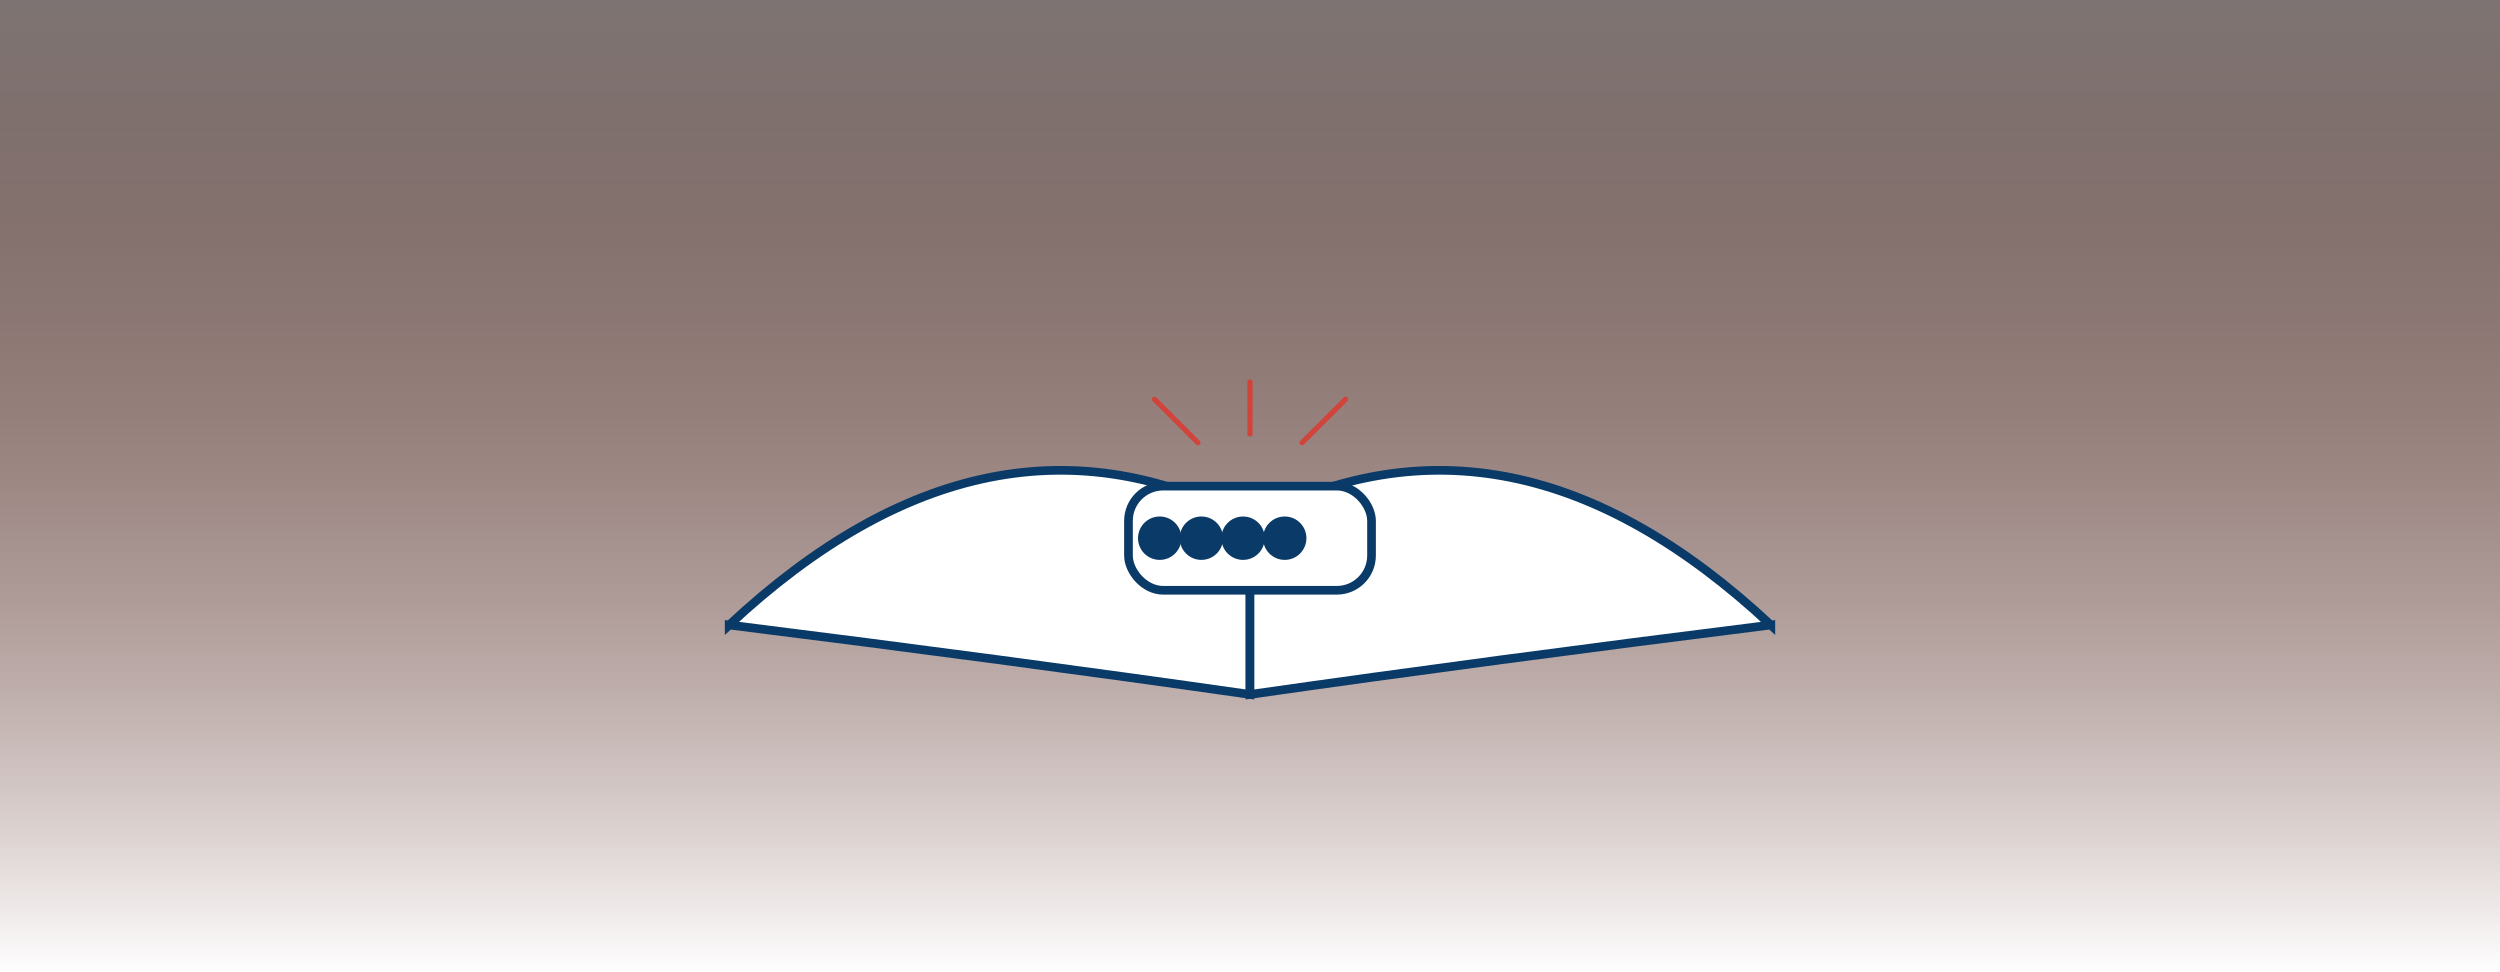
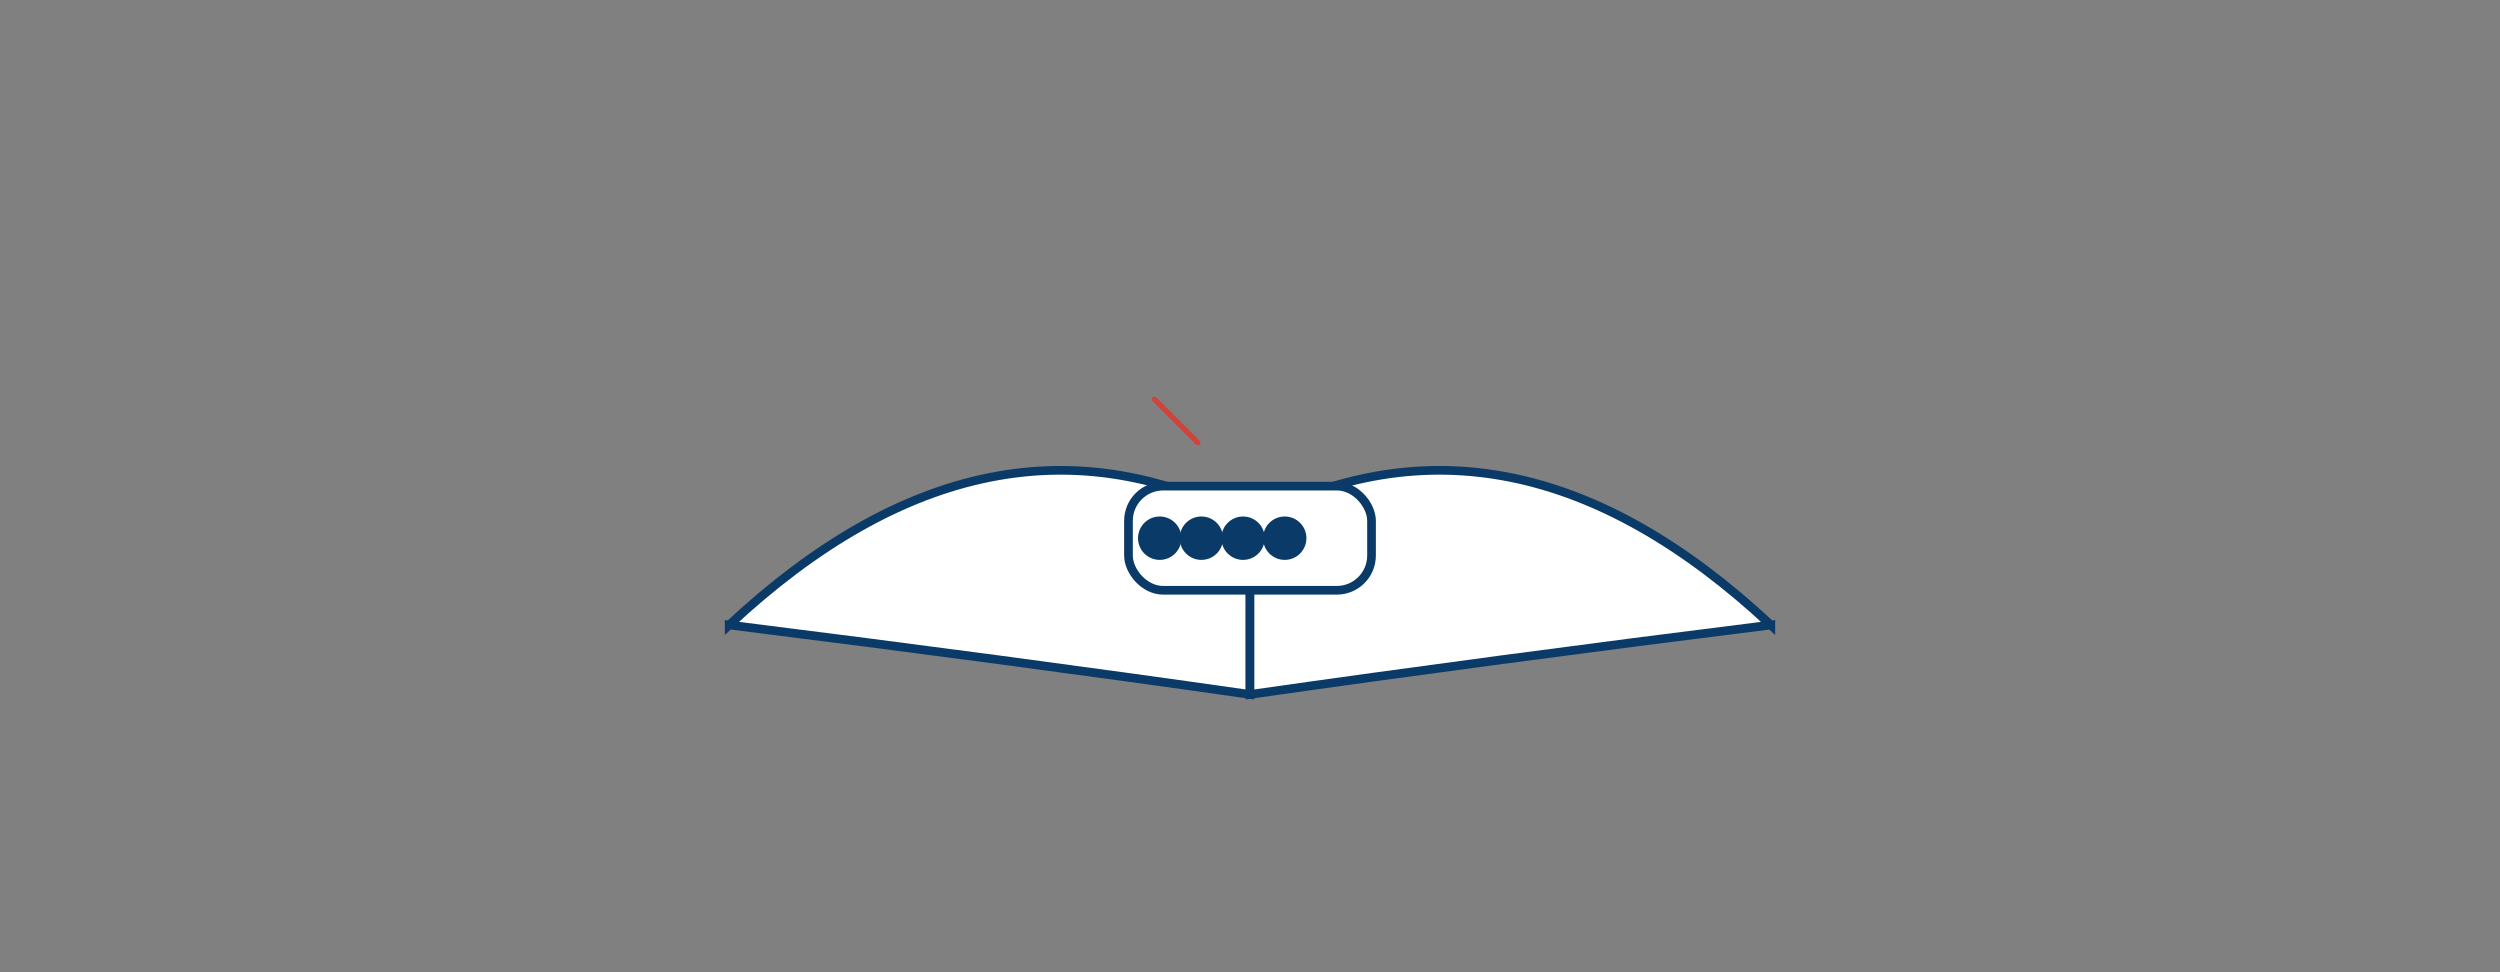
<svg xmlns="http://www.w3.org/2000/svg" viewBox="0 0 1440 560" width="100%" role="img" aria-label="Advisor shaking hands with clients">
  <rect x="0" y="0" width="1440" height="560" fill="#808080" stroke="none" />
  <style>
    :root { --maroon:#6b2013; --ink:#0a3a67; --light:#f7f9ff; --accent:#e0352b; }
    .bg { fill: url(#bg); }
    .arm { fill:#fff; stroke: #0a3a67; stroke-width:5; }
    .hand { fill:#fff; stroke: #0a3a67; stroke-width:5; transform-origin: 720px 300px; animation: shake 2.8s ease-in-out infinite; }
    @keyframes shake { 0%,100%{ transform: rotate(0deg);} 50%{ transform: rotate(3deg);} }
    .spark { fill: none; stroke: #e0352b; stroke-width:3; stroke-linecap:round; opacity:.8; animation: spark 1.8s linear infinite; }
    @keyframes spark { 0%{stroke-dasharray:0 60;opacity:0} 50%{stroke-dasharray:30 30;opacity:1} 100%{stroke-dasharray:60 0;opacity:0} }
  </style>
  <defs>
    <linearGradient id="bg" x1="0" x2="0" y1="1" y2="0">
      <stop offset="0%" stop-color="#ffffff" />
      <stop offset="100%" stop-color="#6b2013" stop-opacity="0.12" />
    </linearGradient>
  </defs>
-   <rect width="1440" height="560" class="bg" />
  <path class="arm" d="M420,360 q150-140 300-60 v100 q-140-20-300, -40z" />
  <path class="arm" d="M1020,360 q-150-140 -300-60 v100 q140-20 300,-40z" />
  <g class="hand">
    <rect x="650" y="280" width="140" height="60" rx="20" fill="#fff" stroke="#0a3a67" stroke-width="5" />
    <circle cx="668" cy="310" r="10" fill="#0a3a67" />
    <circle cx="692" cy="310" r="10" fill="#0a3a67" />
    <circle cx="716" cy="310" r="10" fill="#0a3a67" />
    <circle cx="740" cy="310" r="10" fill="#0a3a67" />
  </g>
  <g>
-     <path class="spark" d="M720 250 l0 -30" />
    <path class="spark" d="M690 255 l-25 -25" />
-     <path class="spark" d="M750 255 l25 -25" />
  </g>
</svg>